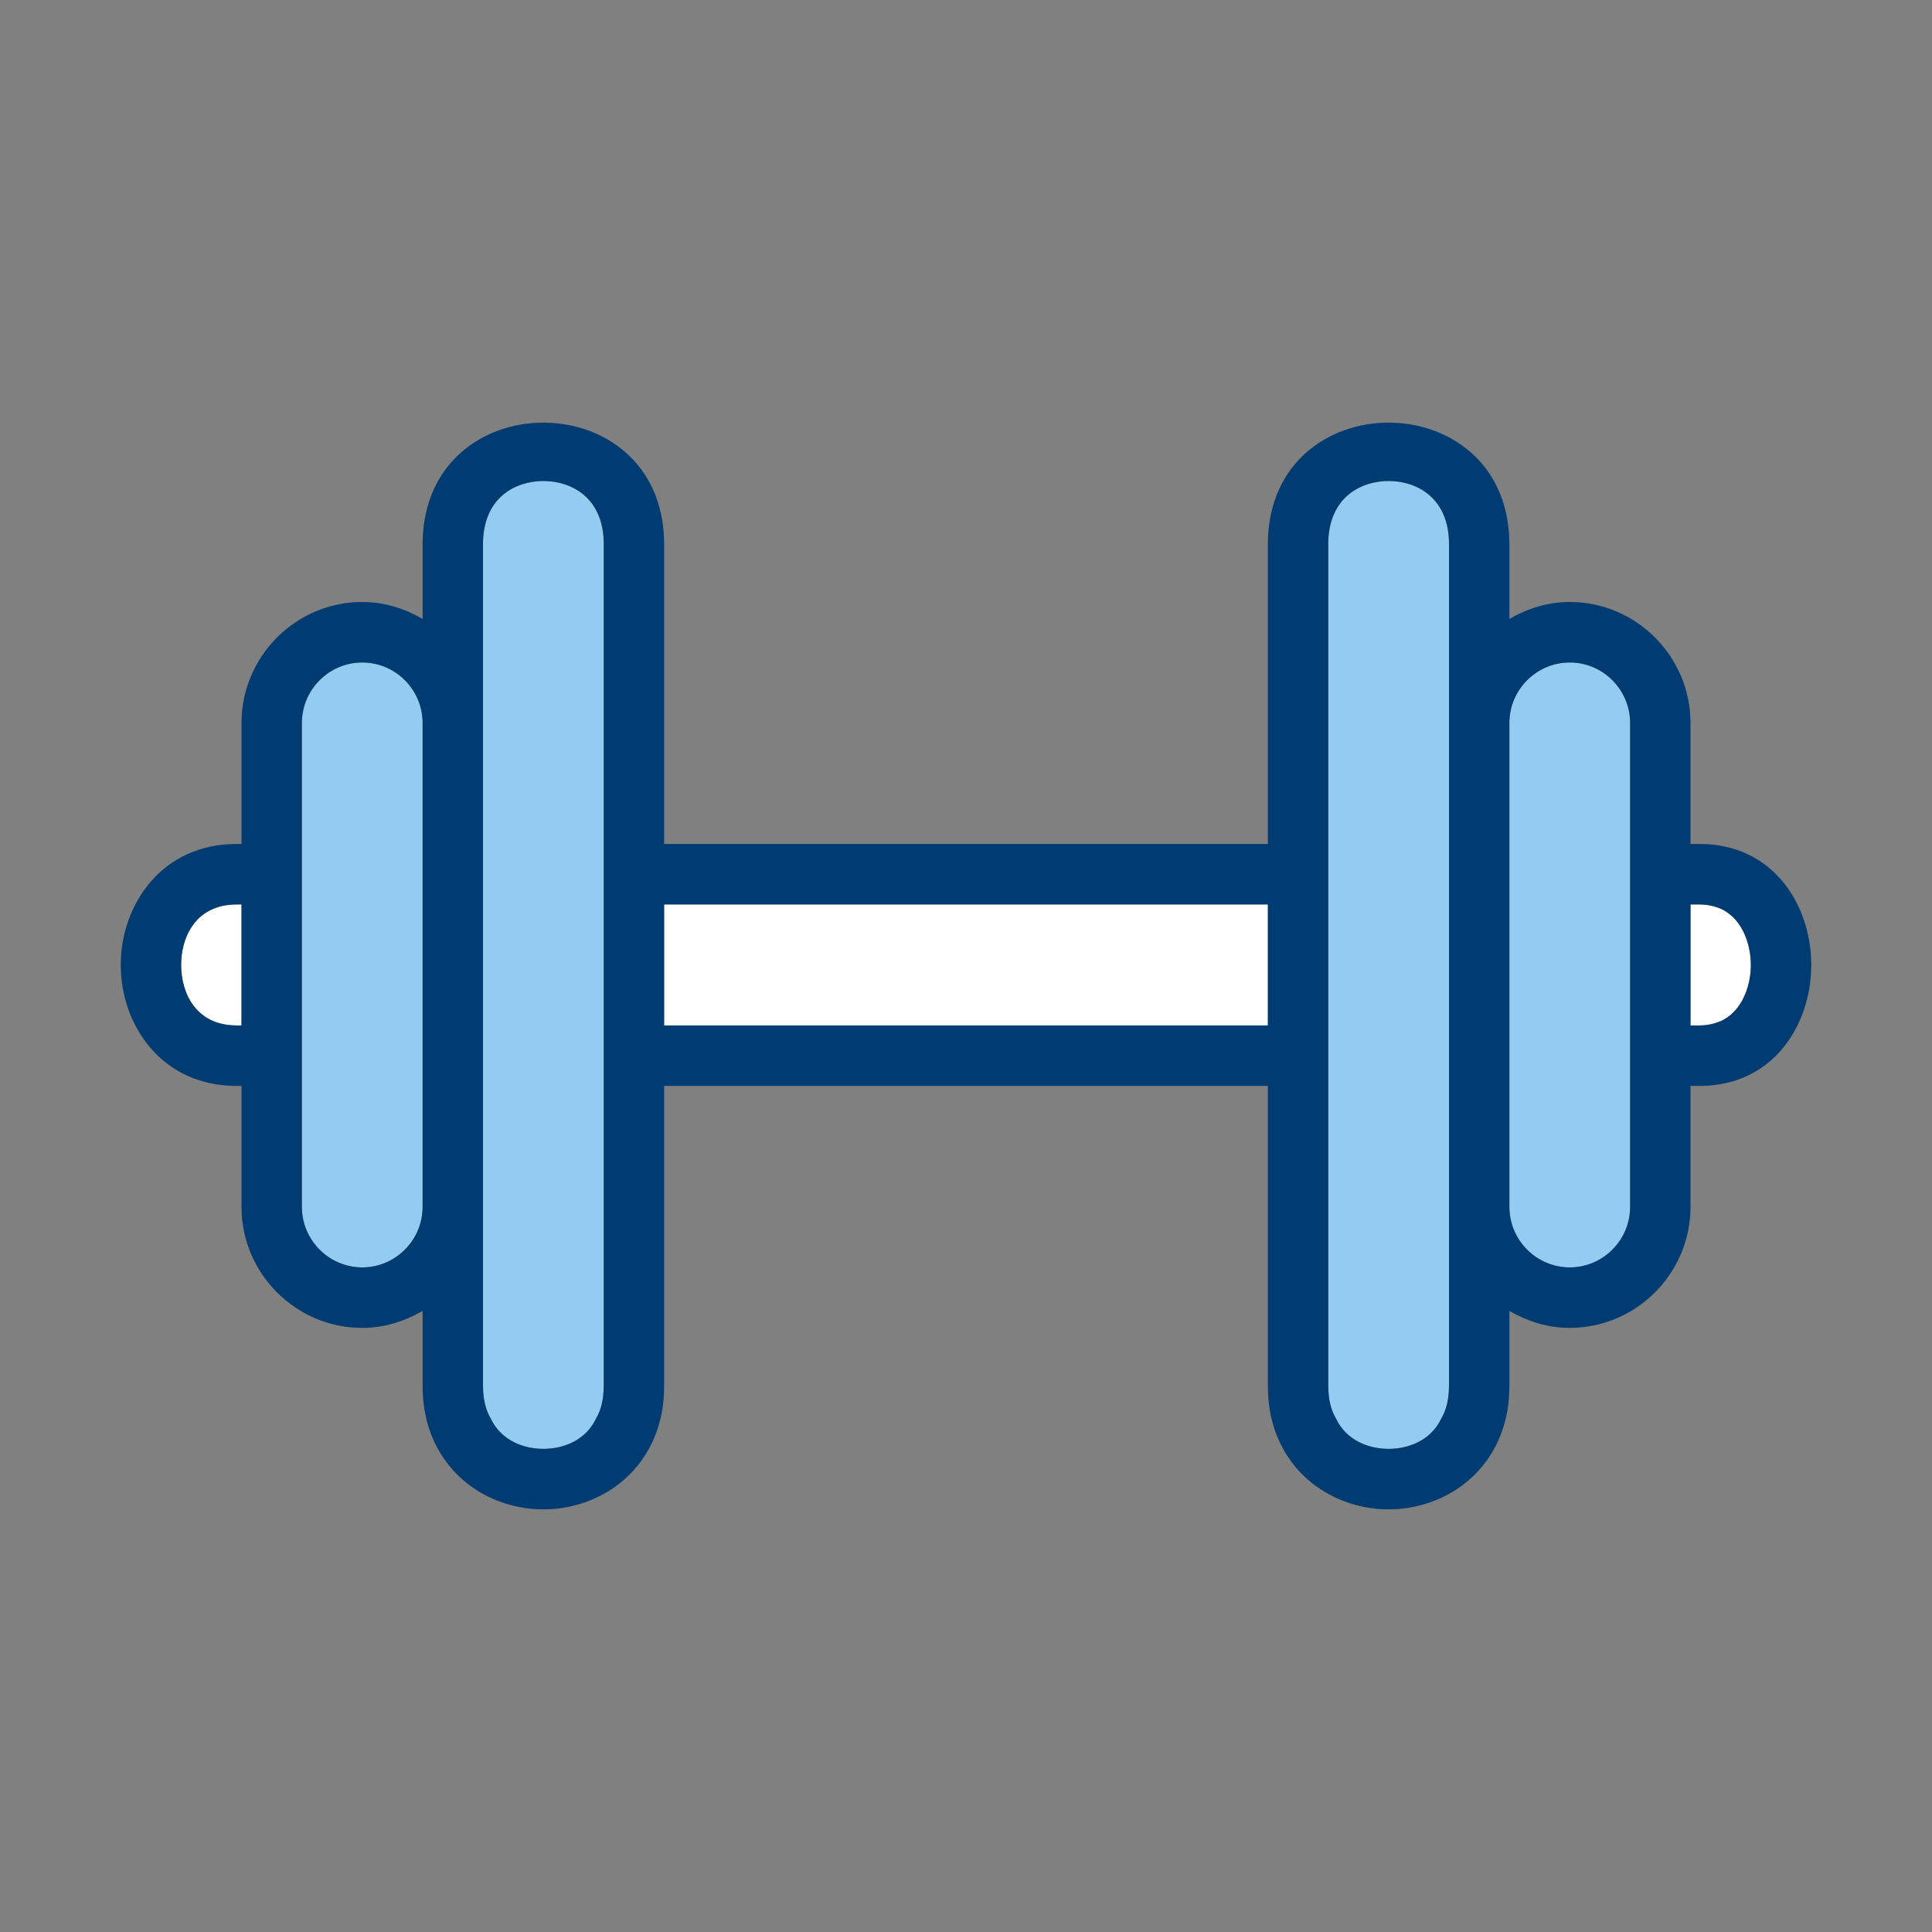
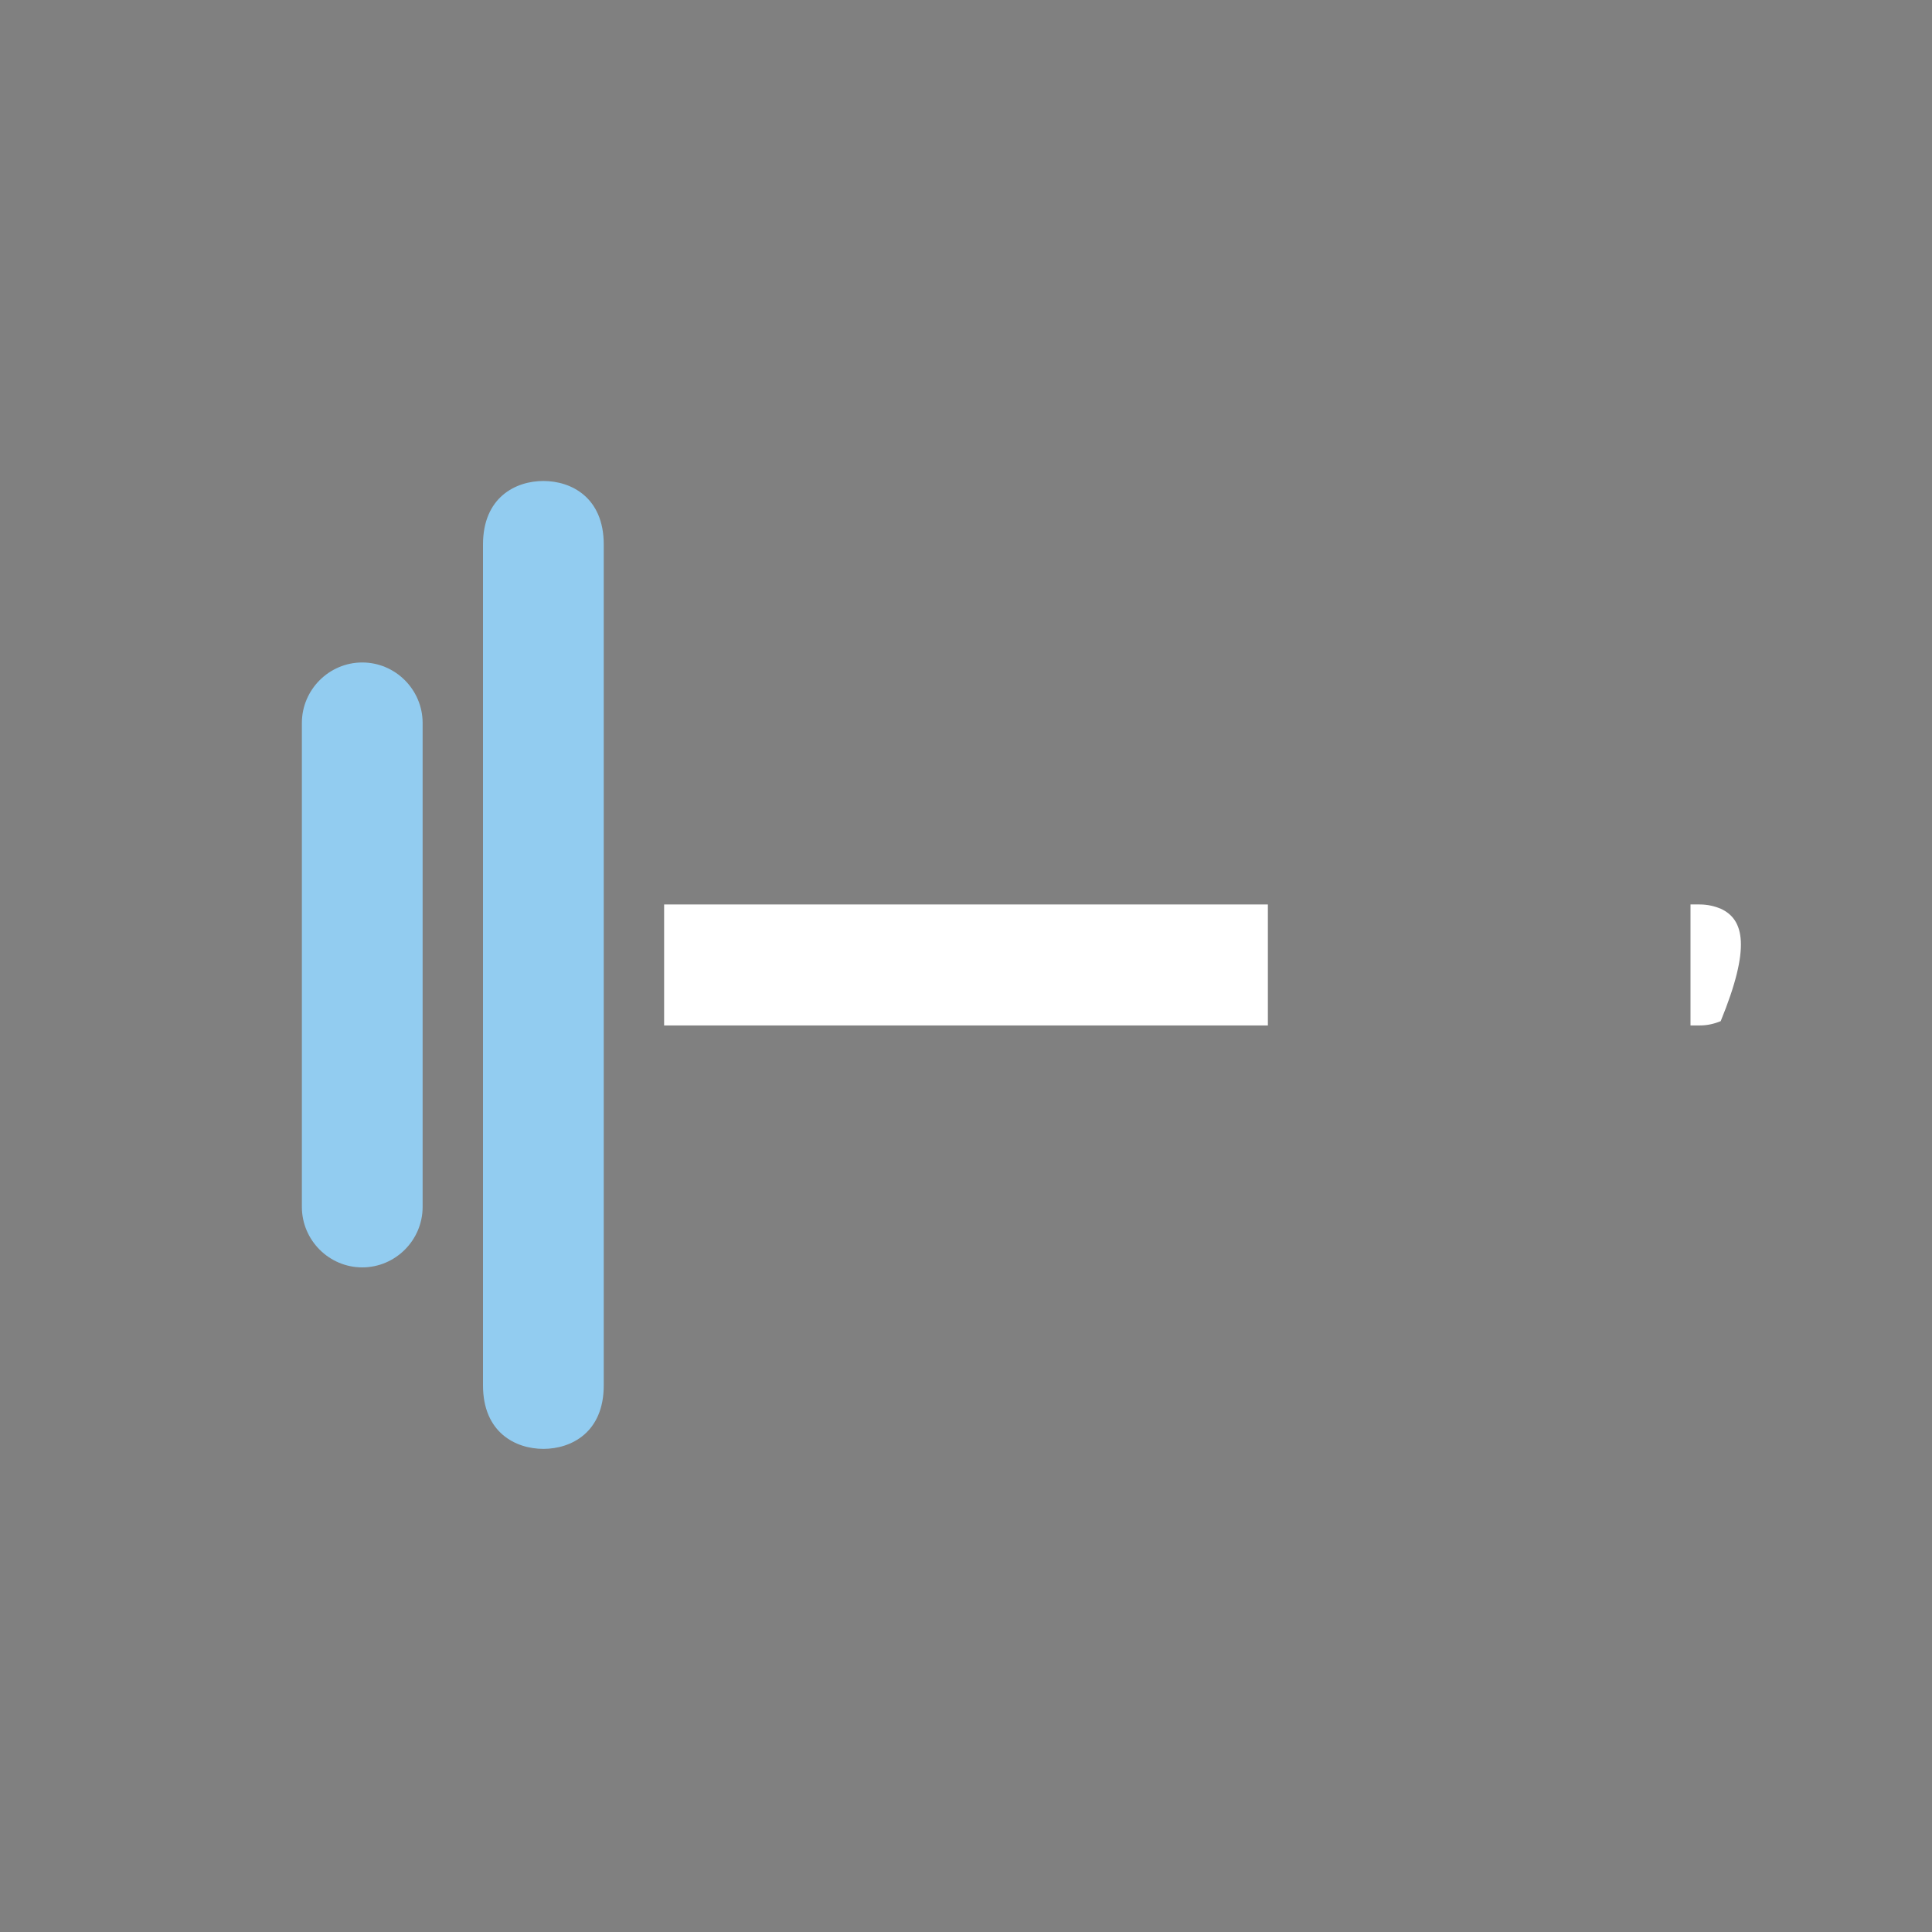
<svg xmlns="http://www.w3.org/2000/svg" width="48" height="48" viewBox="0 0 48 48" fill="none">
  <rect x="0" y="0" width="48" height="48" fill="#808080" stroke="none" />
-   <path d="M4.5 23.974C4.5 24.665 4.86 25.477 5.88 25.477H6V22.471H5.88C4.86 22.471 4.5 23.282 4.5 23.974Z" fill="white" />
-   <path d="M42.75 22.576C42.6 22.516 42.435 22.471 42.225 22.471H42V25.477H42.225C42.435 25.477 42.6 25.431 42.75 25.371C43.335 25.101 43.5 24.41 43.5 23.974C43.5 23.538 43.335 22.846 42.75 22.576Z" fill="white" />
+   <path d="M42.75 22.576C42.6 22.516 42.435 22.471 42.225 22.471H42V25.477H42.225C42.435 25.477 42.6 25.431 42.75 25.371C43.5 23.538 43.335 22.846 42.75 22.576Z" fill="white" />
  <path d="M16.5 22.471H31.5V25.477H16.5V22.471Z" fill="white" />
-   <path d="M34.5 11.95C33.81 11.95 33 12.356 33 13.528V34.419C33 35.591 33.81 35.997 34.5 35.997C35.19 35.997 36 35.591 36 34.419V13.528C36 12.356 35.19 11.95 34.5 11.95Z" fill="#92CCF0" />
  <path d="M7.5 17.962C7.5 17.136 8.175 16.459 9 16.459C9.825 16.459 10.5 17.136 10.5 17.962V29.985C10.5 30.812 9.825 31.488 9 31.488C8.175 31.488 7.5 30.812 7.5 29.985V17.962Z" fill="#92CCF0" />
-   <path d="M37.5 17.962C37.5 17.136 38.175 16.459 39 16.459C39.825 16.459 40.5 17.136 40.5 17.962V29.985C40.5 30.812 39.825 31.488 39 31.488C38.175 31.488 37.5 30.812 37.5 29.985V17.962Z" fill="#92CCF0" />
  <path d="M12 13.528C12 12.356 12.81 11.95 13.5 11.95C14.19 11.95 15 12.356 15 13.528V34.419C15 35.591 14.19 35.997 13.5 35.997C12.81 35.997 12 35.591 12 34.419V13.528Z" fill="#92CCF0" />
-   <path d="M42.75 21.013C42.585 20.983 42.405 20.968 42.225 20.968H42V17.962C42 16.309 40.65 14.956 39 14.956C38.445 14.956 37.95 15.121 37.5 15.377V13.453C37.425 9.516 31.575 9.516 31.5 13.453V20.968H16.5V13.453C16.425 9.516 10.575 9.516 10.5 13.453V15.377C10.05 15.121 9.555 14.956 9 14.956C7.35 14.956 6 16.309 6 17.962V20.968H5.88C4.95 20.968 4.23 21.344 3.75 21.9C3.255 22.471 3 23.222 3 23.974C3 24.725 3.255 25.477 3.75 26.048C4.23 26.604 4.95 26.98 5.88 26.98H6V29.985C6 31.639 7.35 32.991 9 32.991C9.555 32.991 10.05 32.826 10.5 32.57V34.419C10.5 34.72 10.53 34.99 10.59 35.246C10.95 36.733 12.24 37.5 13.5 37.5C14.76 37.5 16.05 36.733 16.41 35.246C16.47 34.99 16.5 34.72 16.5 34.419V26.98H31.5V34.419C31.5 34.72 31.53 34.99 31.59 35.246C31.95 36.733 33.24 37.5 34.5 37.5C35.76 37.5 37.05 36.733 37.41 35.246C37.47 34.99 37.5 34.72 37.5 34.419V32.57C37.95 32.826 38.445 32.991 39 32.991C40.65 32.991 42 31.639 42 29.985V26.98H42.225C42.405 26.98 42.585 26.965 42.75 26.934C44.235 26.679 45 25.311 45 23.974C45 22.636 44.235 21.268 42.75 21.013ZM6 25.477H5.88C4.86 25.477 4.5 24.665 4.5 23.974C4.5 23.282 4.86 22.471 5.88 22.471H6V25.477ZM10.5 29.985C10.5 30.812 9.825 31.488 9 31.488C8.175 31.488 7.5 30.812 7.5 29.985V17.962C7.5 17.135 8.175 16.459 9 16.459C9.825 16.459 10.5 17.135 10.5 17.962V29.985ZM13.5 35.997C13.005 35.997 12.45 35.787 12.195 35.246C12.06 35.02 12 34.75 12 34.419V13.453C12.03 12.341 12.825 11.95 13.5 11.95C14.175 11.95 14.97 12.341 15 13.453V34.419C15 34.75 14.94 35.02 14.805 35.246C14.55 35.787 13.995 35.997 13.5 35.997ZM31.5 25.477H16.5V22.471H31.5V25.477ZM34.5 35.997C34.005 35.997 33.45 35.787 33.195 35.246C33.06 35.02 33 34.75 33 34.419V13.453C33.03 12.341 33.825 11.95 34.5 11.95C35.175 11.95 35.97 12.341 36 13.453V34.419C36 34.75 35.94 35.02 35.805 35.246C35.55 35.787 34.995 35.997 34.5 35.997ZM40.5 29.985C40.5 30.812 39.825 31.488 39 31.488C38.175 31.488 37.5 30.812 37.5 29.985V17.962C37.5 17.135 38.175 16.459 39 16.459C39.825 16.459 40.5 17.135 40.5 17.962V29.985ZM42.75 25.371C42.6 25.431 42.435 25.477 42.225 25.477H42V22.471H42.225C42.435 22.471 42.6 22.516 42.75 22.576C43.335 22.846 43.5 23.538 43.5 23.974C43.5 24.41 43.335 25.101 42.75 25.371Z" fill="#003B71" />
</svg>